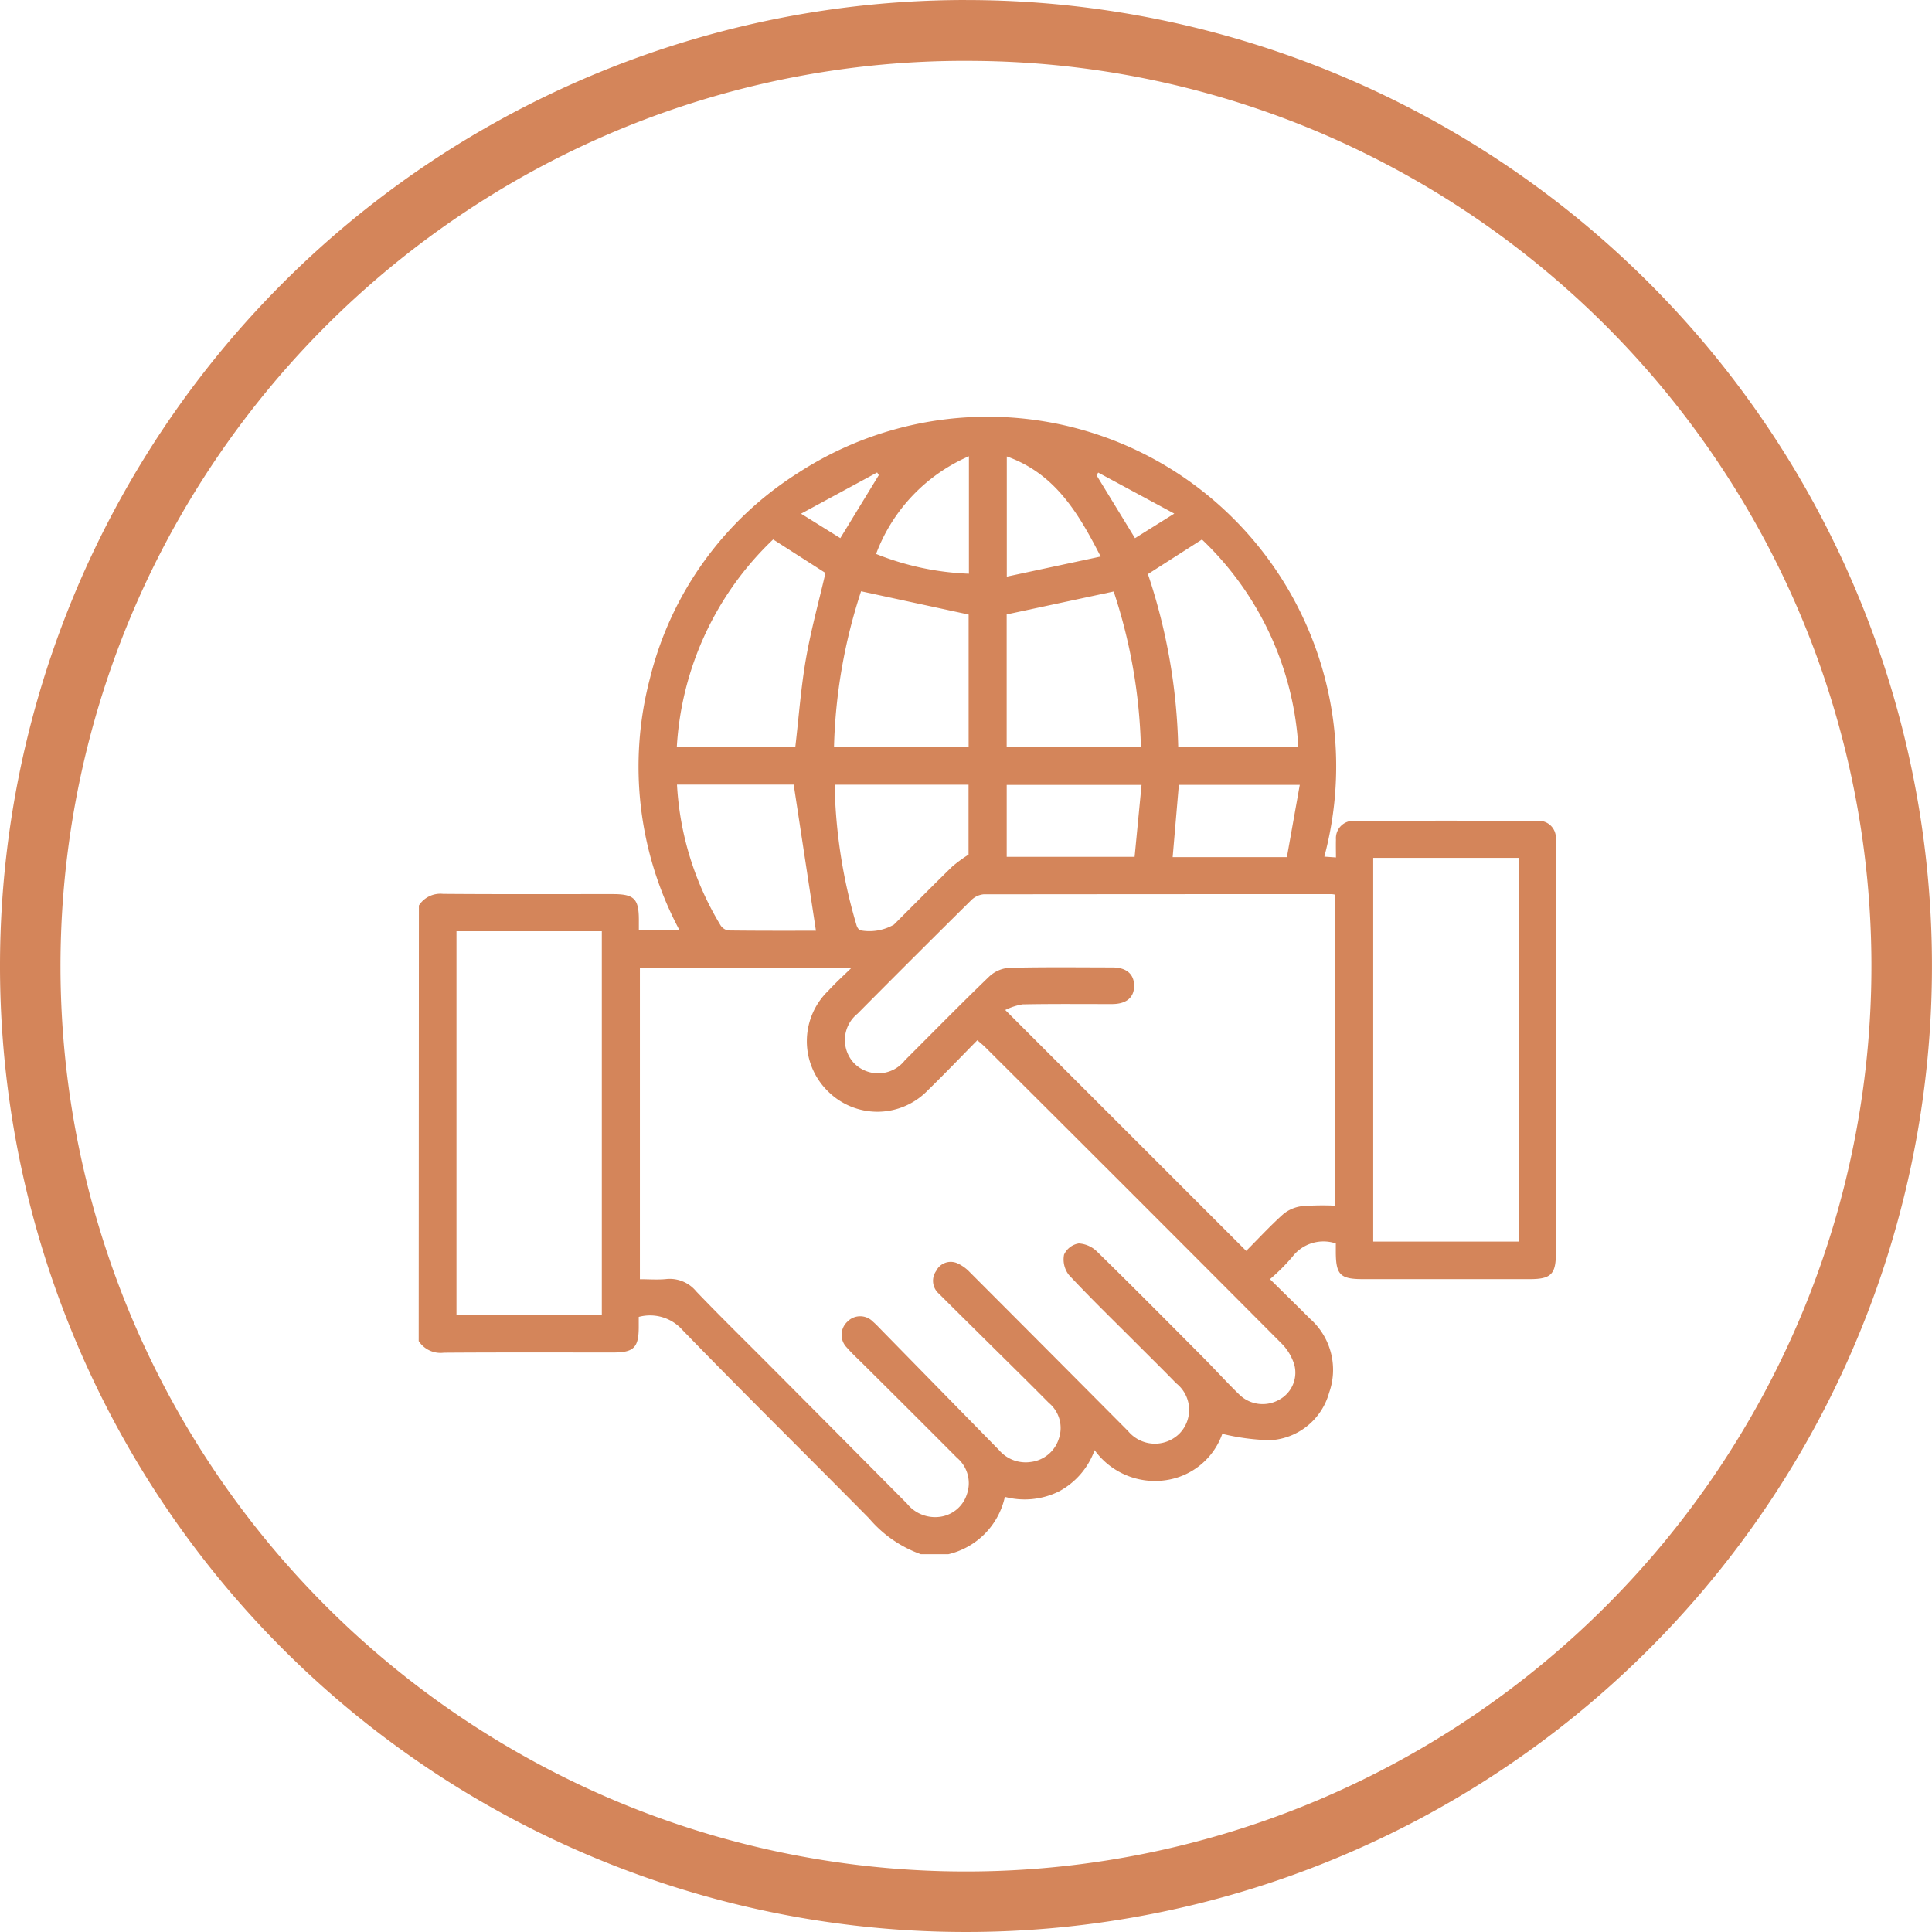
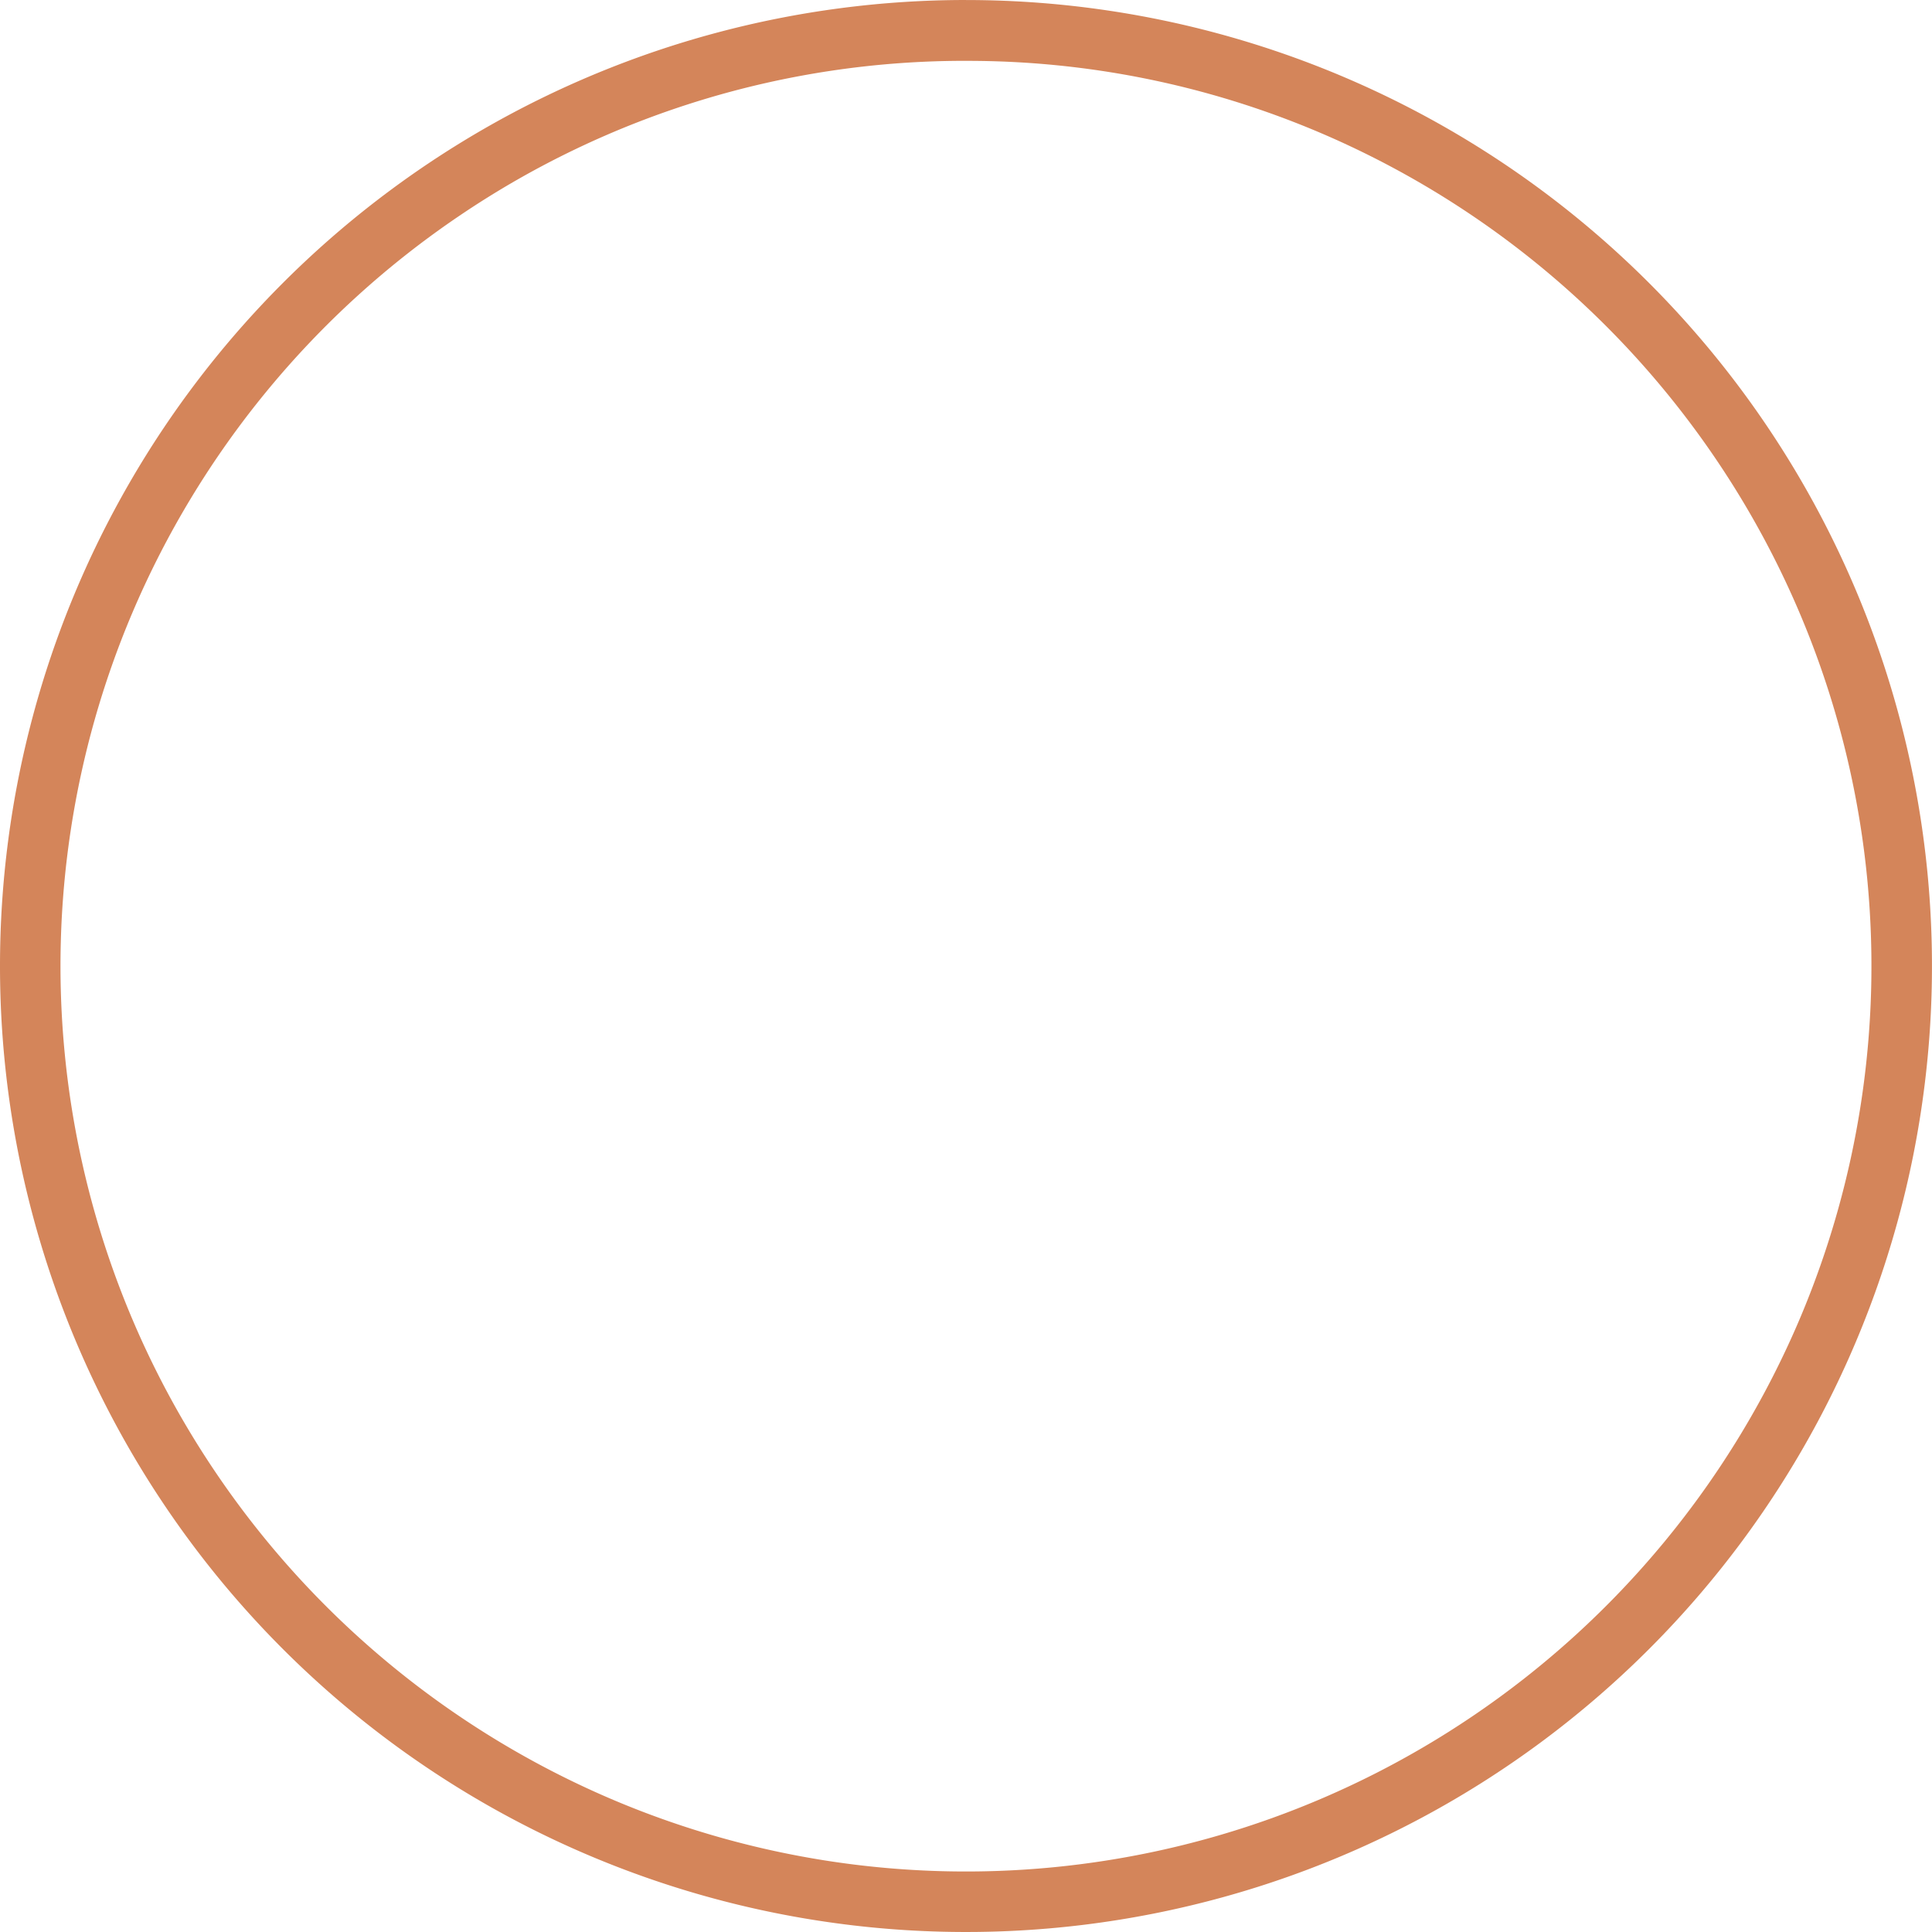
<svg xmlns="http://www.w3.org/2000/svg" width="66.465" height="66.465" viewBox="0 0 66.465 66.465">
  <g id="Grupo_8371" data-name="Grupo 8371" transform="translate(-646 -688)">
    <g id="Grupo_8263" data-name="Grupo 8263" transform="translate(646 688)">
      <path id="Elipse_1" data-name="Elipse 1" d="M33.232,2.093A30.984,30.984,0,0,0,15.824,7.41,31.236,31.236,0,0,0,4.54,21.112,31.1,31.1,0,0,0,7.41,50.641a31.236,31.236,0,0,0,13.7,11.284,31.1,31.1,0,0,0,29.529-2.871,31.236,31.236,0,0,0,11.284-13.7,31.1,31.1,0,0,0-2.871-29.529A31.236,31.236,0,0,0,45.353,4.54a30.942,30.942,0,0,0-12.12-2.446m0-2.093A33.232,33.232,0,1,1,0,33.232,33.232,33.232,0,0,1,33.232,0Z" transform="translate(0)" fill="#d4855a" />
    </g>
-     <path id="Trazado_33" data-name="Trazado 33" d="M-164.193-80.326a.879.879,0,0,1,.831-.4c1.945.016,3.89.007,5.836.008.741,0,.9.158.9.894,0,.1,0,.208,0,.339h1.393a11.941,11.941,0,0,1-1.012-8.652,11.648,11.648,0,0,1,5.073-7.055,11.963,11.963,0,0,1,13.416.223,12.043,12.043,0,0,1,4.712,12.962l.4.028c0-.228-.006-.423,0-.616a.6.6,0,0,1,.637-.644q3.155-.009,6.309,0a.587.587,0,0,1,.619.621c.012.394,0,.788,0,1.183q0,6.545,0,13.09c0,.7-.173.873-.887.873h-5.757c-.769,0-.92-.149-.926-.913,0-.1,0-.2,0-.315a1.345,1.345,0,0,0-1.488.452,6.746,6.746,0,0,1-.777.777c.479.473.929.912,1.372,1.356a2.347,2.347,0,0,1,.662,2.553,2.233,2.233,0,0,1-2.017,1.632,7.668,7.668,0,0,1-1.657-.22,2.424,2.424,0,0,1-1.932,1.592,2.56,2.56,0,0,1-2.461-1.031,2.61,2.61,0,0,1-1.229,1.421,2.66,2.66,0,0,1-1.858.186,2.6,2.6,0,0,1-1.944,1.973h-.946a4.17,4.17,0,0,1-1.779-1.23c-2.138-2.167-4.308-4.3-6.427-6.487a1.489,1.489,0,0,0-1.5-.446c0,.114,0,.228,0,.343,0,.713-.171.881-.876.881-1.942,0-3.884-.007-5.826.007a.9.9,0,0,1-.868-.4Zm14.87,2.157h-7.267v10.7c.321,0,.612.024.9-.005a1.178,1.178,0,0,1,1.039.425c.808.844,1.645,1.662,2.47,2.491q2.391,2.4,4.78,4.809a1.241,1.241,0,0,0,1.154.45,1.128,1.128,0,0,0,.908-.778,1.144,1.144,0,0,0-.345-1.252q-1.586-1.592-3.181-3.175c-.2-.2-.42-.4-.609-.617a.618.618,0,0,1,.02-.885.613.613,0,0,1,.884,0c.1.085.189.182.281.276l4.052,4.137a1.205,1.205,0,0,0,1.1.41,1.155,1.155,0,0,0,.965-.818,1.122,1.122,0,0,0-.349-1.213c-.786-.794-1.584-1.575-2.377-2.362-.466-.462-.935-.923-1.4-1.39a.588.588,0,0,1-.1-.788.56.56,0,0,1,.707-.273,1.356,1.356,0,0,1,.443.309q2.73,2.733,5.452,5.473a1.2,1.2,0,0,0,1.754.1,1.164,1.164,0,0,0-.1-1.745c-.448-.462-.908-.913-1.363-1.369-.78-.782-1.573-1.55-2.326-2.356a.869.869,0,0,1-.167-.7.674.674,0,0,1,.507-.385.978.978,0,0,1,.638.291c1.221,1.195,2.423,2.408,3.628,3.619.426.428.831.878,1.267,1.3a1.148,1.148,0,0,0,1.349.173,1.059,1.059,0,0,0,.535-1.2,1.764,1.764,0,0,0-.455-.754q-5.077-5.1-10.174-10.174c-.08-.08-.17-.151-.278-.246-.583.592-1.137,1.171-1.711,1.73a2.408,2.408,0,0,1-3.432.023,2.409,2.409,0,0,1,.02-3.46C-149.871-77.653-149.623-77.88-149.323-78.169Zm5.3,1.436,8.291,8.29c.4-.4.821-.86,1.28-1.27a1.252,1.252,0,0,1,.655-.271A9.523,9.523,0,0,1-132.677-70V-80.7a.92.92,0,0,0-.108-.017q-5.992,0-11.984.006a.7.7,0,0,0-.428.208q-1.962,1.94-3.907,3.9a1.162,1.162,0,0,0-.109,1.711A1.164,1.164,0,0,0-147.474-75c.968-.965,1.924-1.942,2.908-2.889a1.116,1.116,0,0,1,.683-.293c1.182-.029,2.365-.015,3.548-.013.476,0,.74.222.747.616.008.413-.259.643-.76.644-1.025,0-2.05-.01-3.075.01A2.134,2.134,0,0,0-144.018-76.733Zm12.661-5.231v13.2h5v-13.2ZM-162.9-79.441v13.2h5v-13.2Zm11.657-6.343c.12-1.03.193-2.037.365-3.027s.441-1.958.672-2.955l-1.8-1.153a10.714,10.714,0,0,0-3.314,7.135Zm12.13-5.943a20.044,20.044,0,0,1,1.042,5.94h4.132a10.72,10.72,0,0,0-3.315-7.13Zm-6.168,5.941v-4.55l-3.7-.8a18.634,18.634,0,0,0-.931,5.349Zm4.993-5.343-3.684.789v4.553h4.617A18.438,18.438,0,0,0-140.291-91.129Zm-10.246,11.67-.765-5.026h-4.015a10.425,10.425,0,0,0,1.5,4.842.389.389,0,0,0,.269.176C-152.53-79.454-151.509-79.458-150.537-79.458Zm5.25-2.616v-2.407h-4.607a18.154,18.154,0,0,0,.748,4.816.375.375,0,0,0,.113.189,1.693,1.693,0,0,0,1.179-.191c.669-.668,1.333-1.341,2.009-2A4.842,4.842,0,0,1-145.287-82.074Zm5.952-2.4h-4.639V-82h4.4Zm5,2.485.443-2.486h-4.16l-.213,2.486Zm-6.407-10.341c-.786-1.542-1.592-2.86-3.229-3.443v4.134Zm-4.532-3.45a5.926,5.926,0,0,0-3.194,3.361,9.543,9.543,0,0,0,3.194.68Zm-4.424,2.817,1.323-2.166-.056-.093-2.618,1.418Zm8.872-2.255-.059.09,1.324,2.166,1.352-.845Z" transform="translate(824.604 799.477)" fill="#d4855a" />
  </g>
</svg>